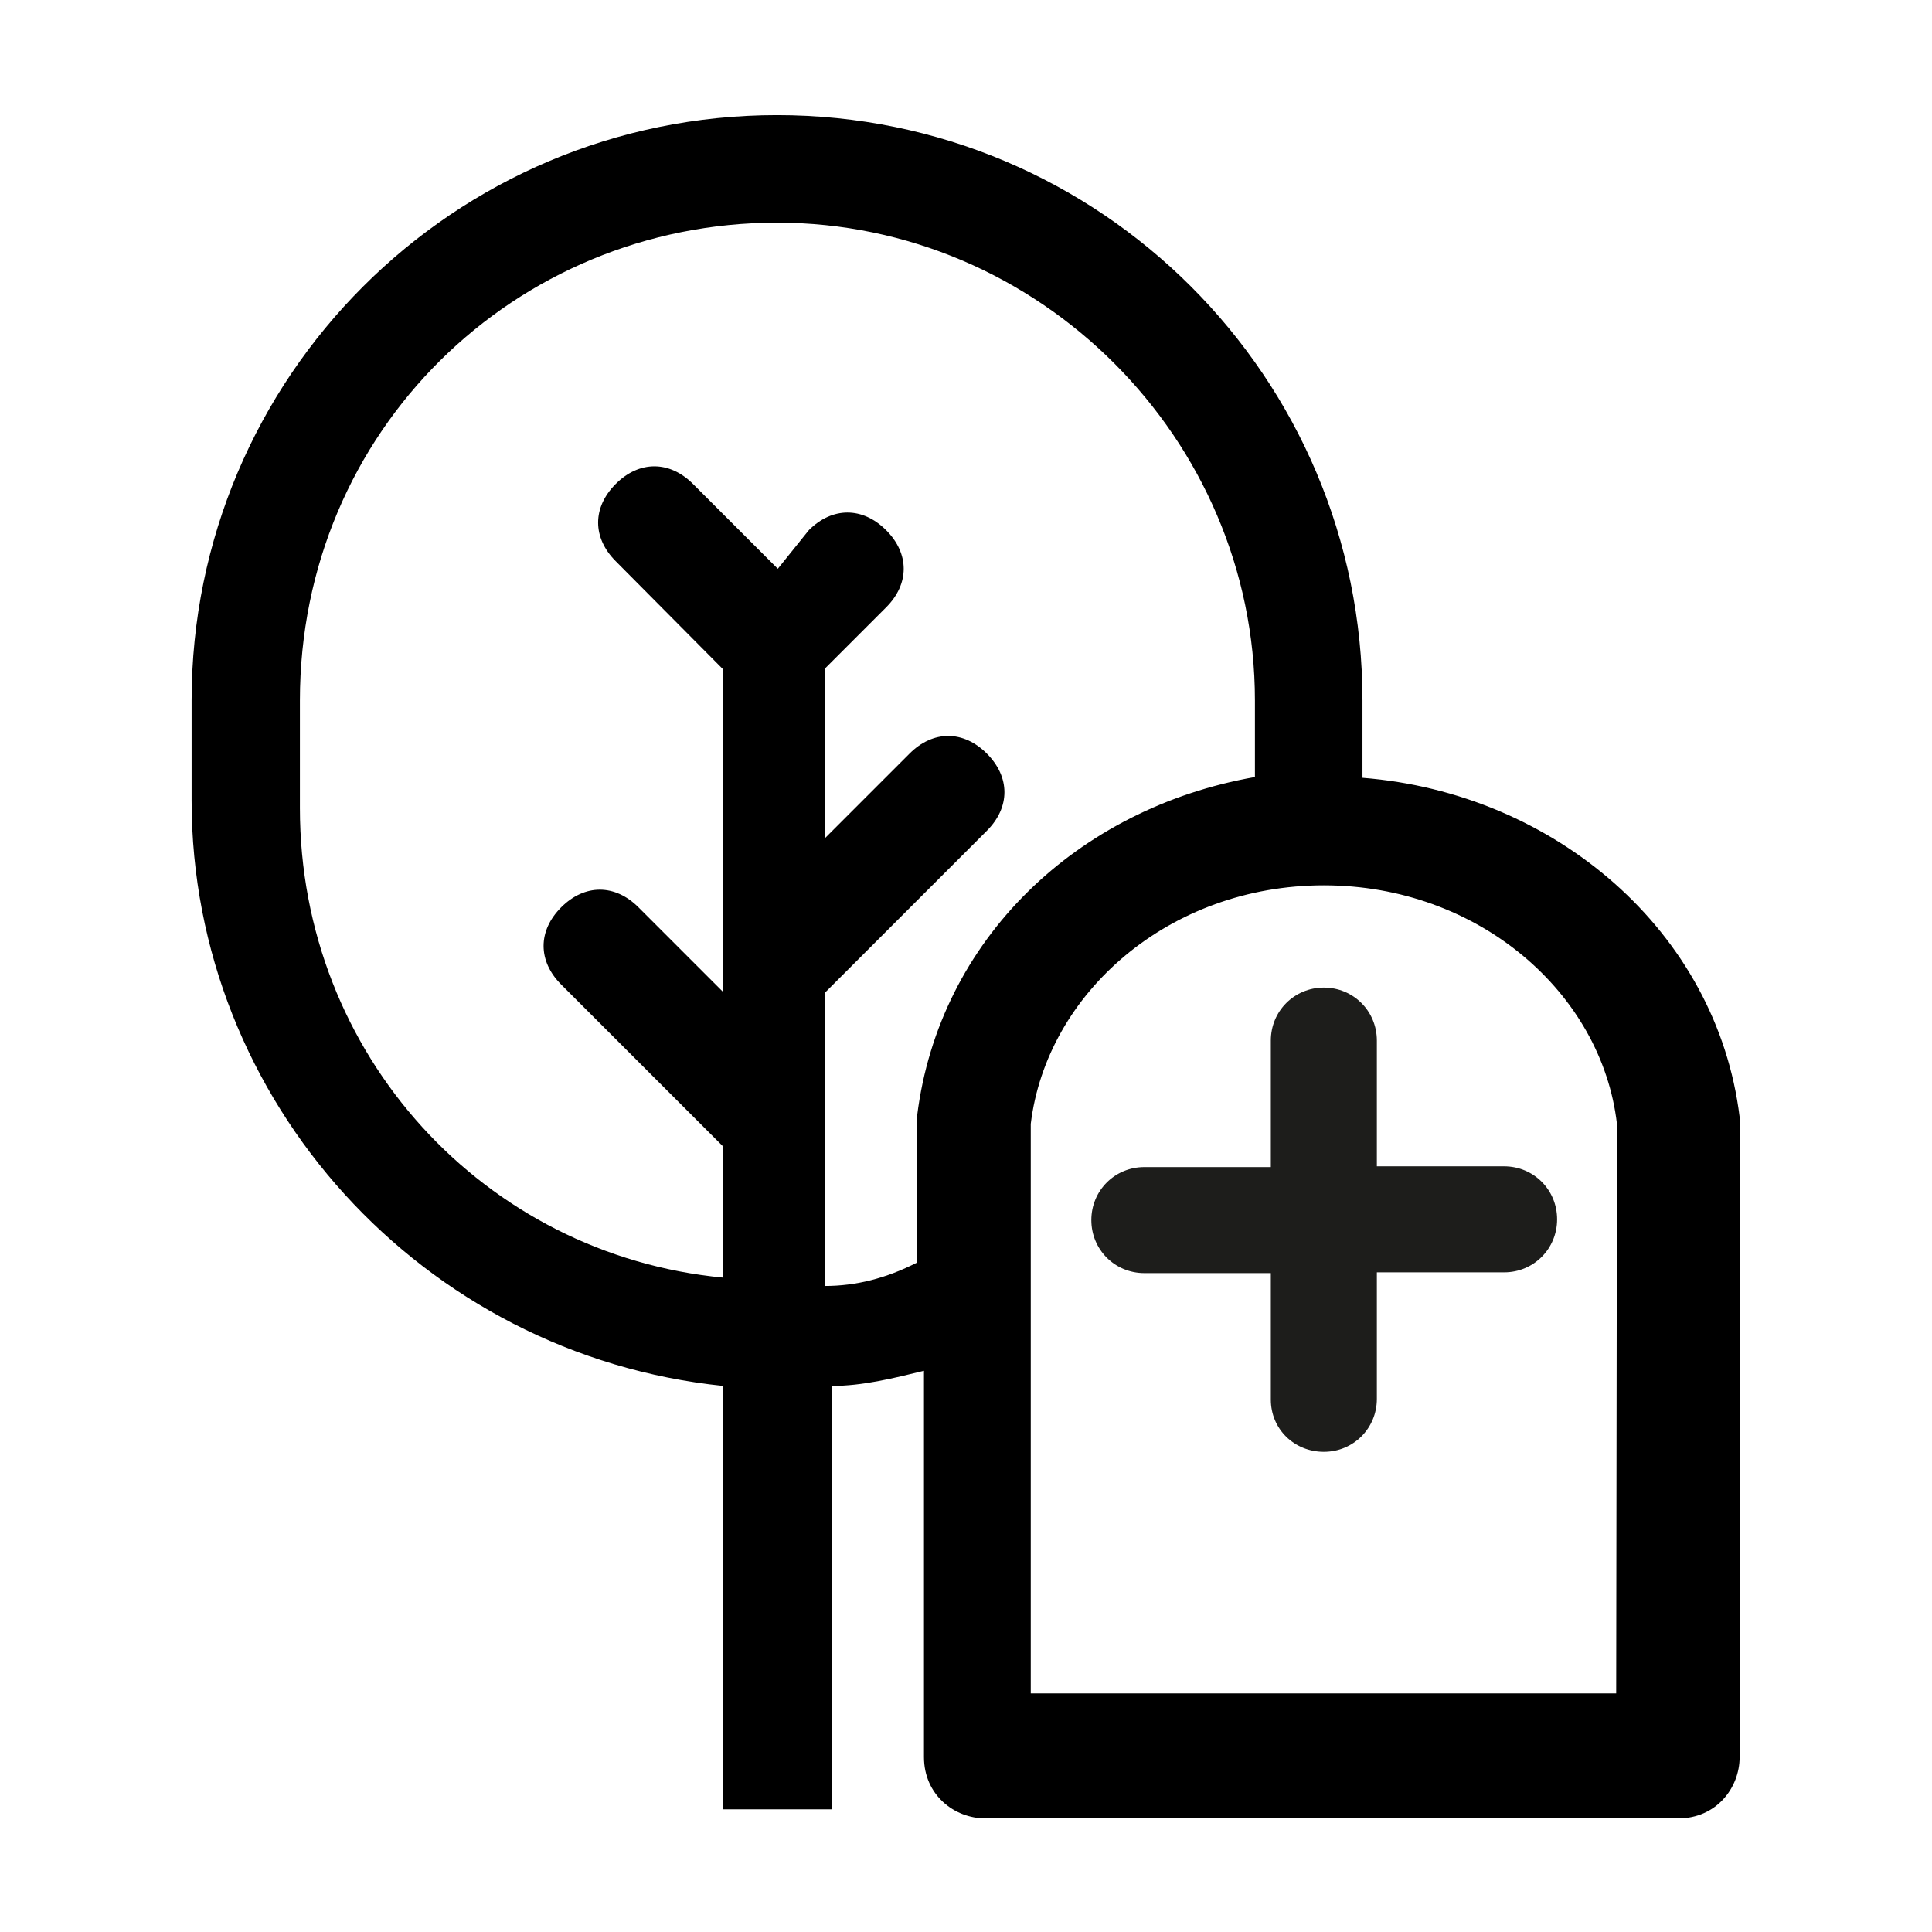
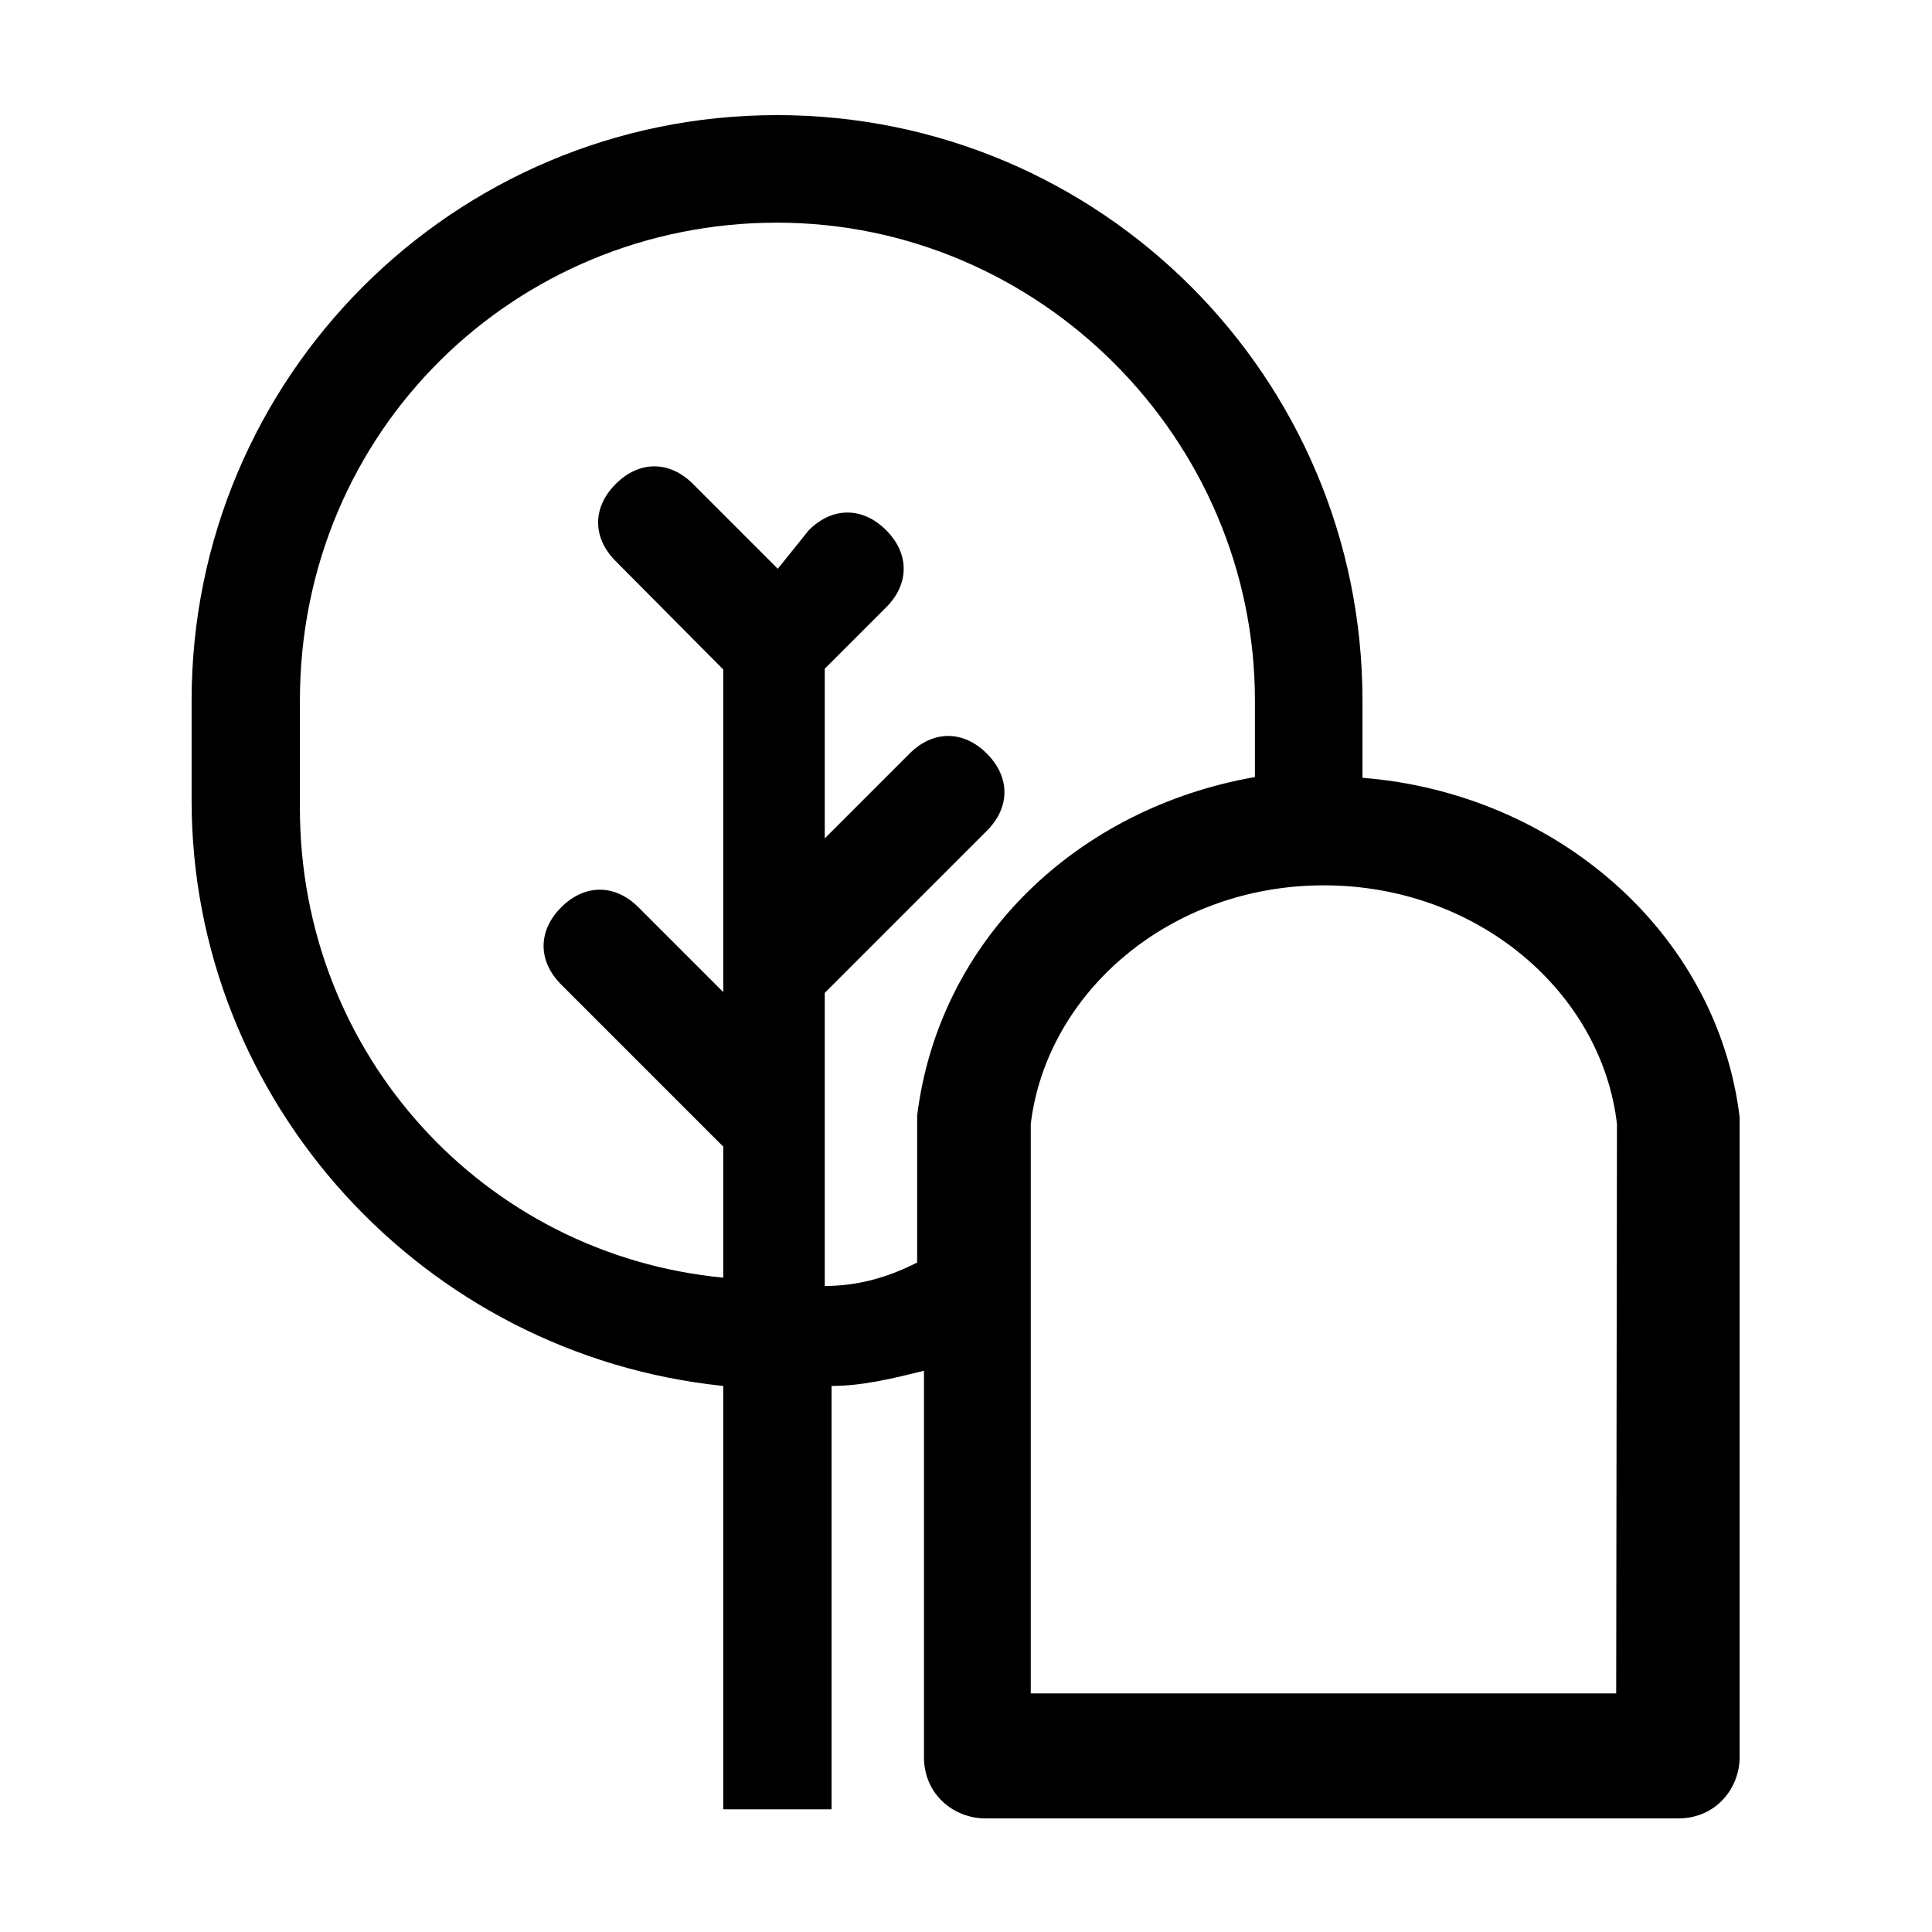
<svg xmlns="http://www.w3.org/2000/svg" viewBox="0 0 255.1 255.1" style="enable-background:new 0 0 255.1 255.1" xml:space="preserve">
  <path d="M122 181c-4.1 1-8.1 2-12.2 2v55.9H95.5V183c-39.7-4.1-70.2-37.6-70.2-77.3V92.5c0-42.7 34.6-77.3 77.3-77.3s77.3 34.6 77.3 77.3v10.2c25.4 2 46.8 20.3 49.8 44.8V232c0 4.1-3.1 8.1-8.1 8.1h-91.5c-4.1 0-8.1-3.1-8.1-8.1v-51zm43.7-78.4V92.5c0-34.6-28.5-63.1-63.1-63.1s-63 27.5-63 63.1v14.2c0 32.6 24.4 59 55.9 62v-17.3L74.1 130c-3.1-3.1-3.1-7.1 0-10.2s7.1-3.1 10.2 0L95.5 131V88.4L81.3 74.1c-3.1-3.1-3.1-7.1 0-10.2 3.1-3.1 7.1-3.1 10.2 0l11.2 11.2 4.1-5.1c3.1-3.1 7.1-3.1 10.2 0s3.1 7.1 0 10.2l-8.1 8.1v22.4l11.2-11.2c3.1-3.1 7.1-3.1 10.2 0 3.1 3.1 3.1 7.1 0 10.2l-21.4 21.4v38.7c4.1 0 8.1-1 12.2-3.1v-19.4c2.9-23.3 21.2-40.6 44.6-44.7zm47.8 47.8v-2c-2-17.3-18.3-31.5-38.7-31.5s-36.6 14.2-38.7 31.5v75.2h77.3l.1-73.2z" />
-   <path d="M174.8 191.7c3.9 0 7-3.1 7-7V168h16.8c3.9 0 7-3.1 7-7s-3.1-7-7-7h-16.8v-16.6c0-3.9-3.1-7-7-7s-7 3.1-7 7v16.7h-16.7c-3.9 0-7 3.1-7 7s3.1 7 7 7h16.7v16.7c0 3.9 3.1 6.9 7 6.9z" style="fill:#1d1d1b" />
</svg>